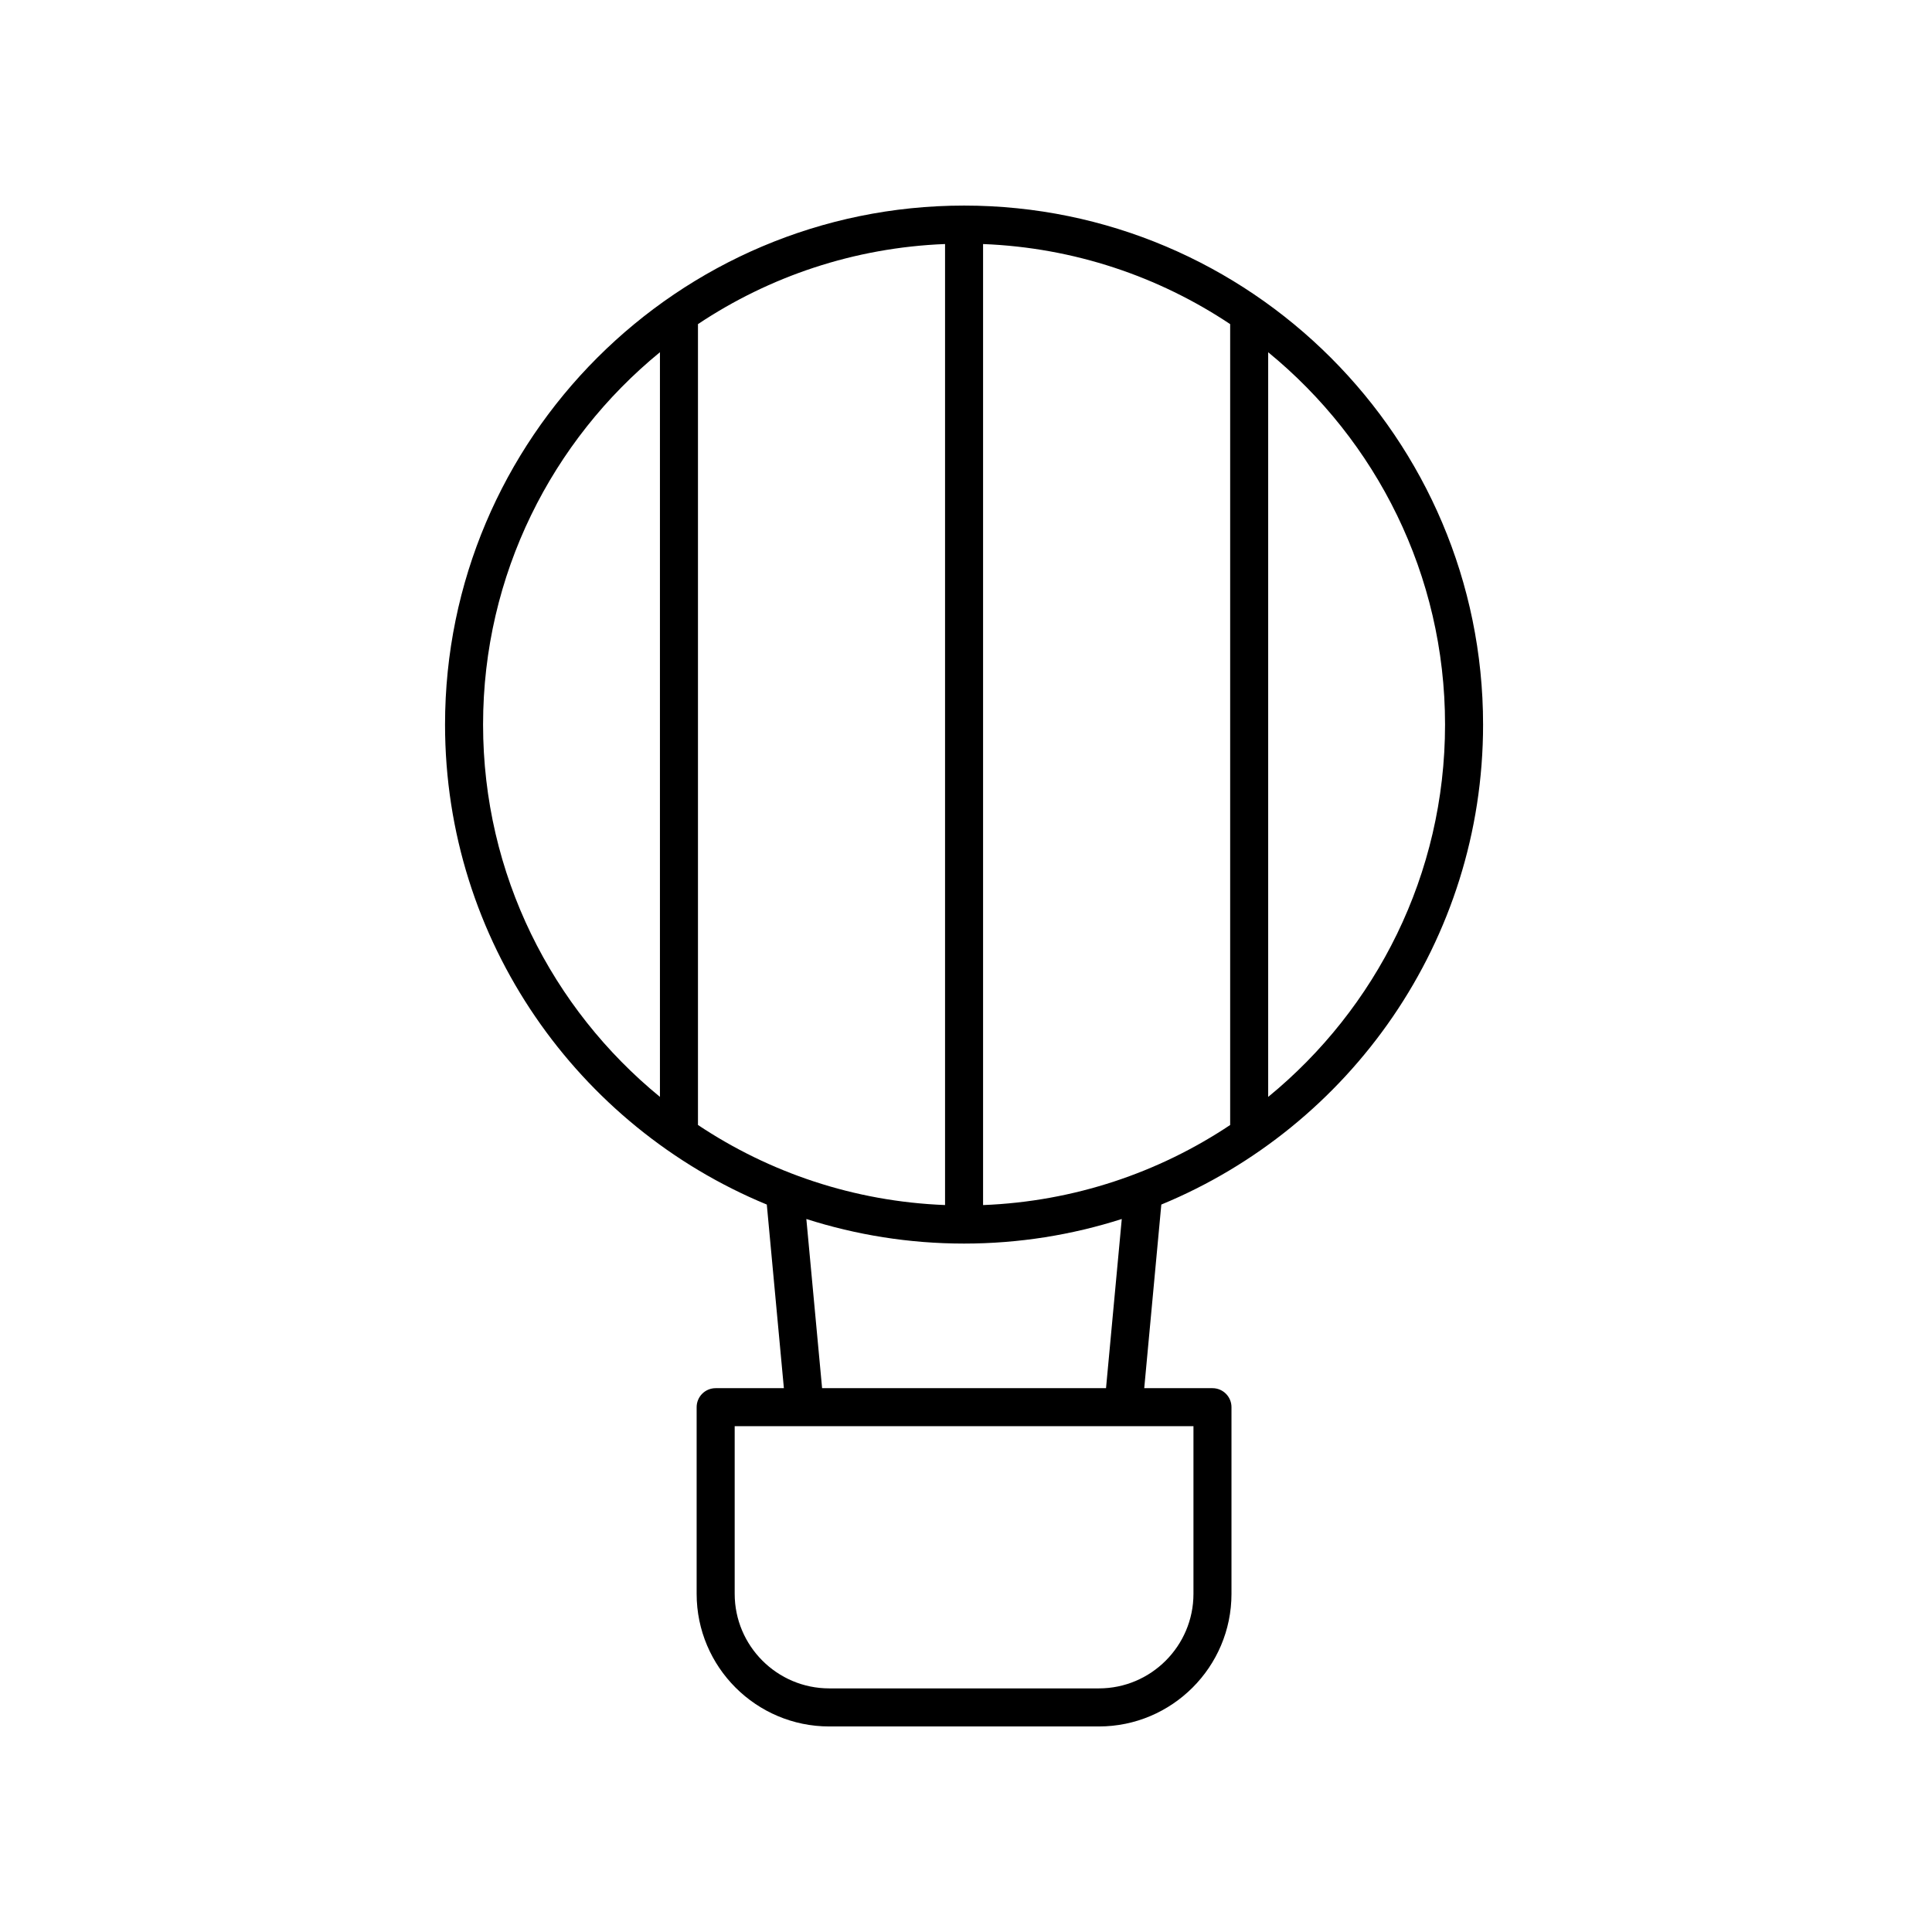
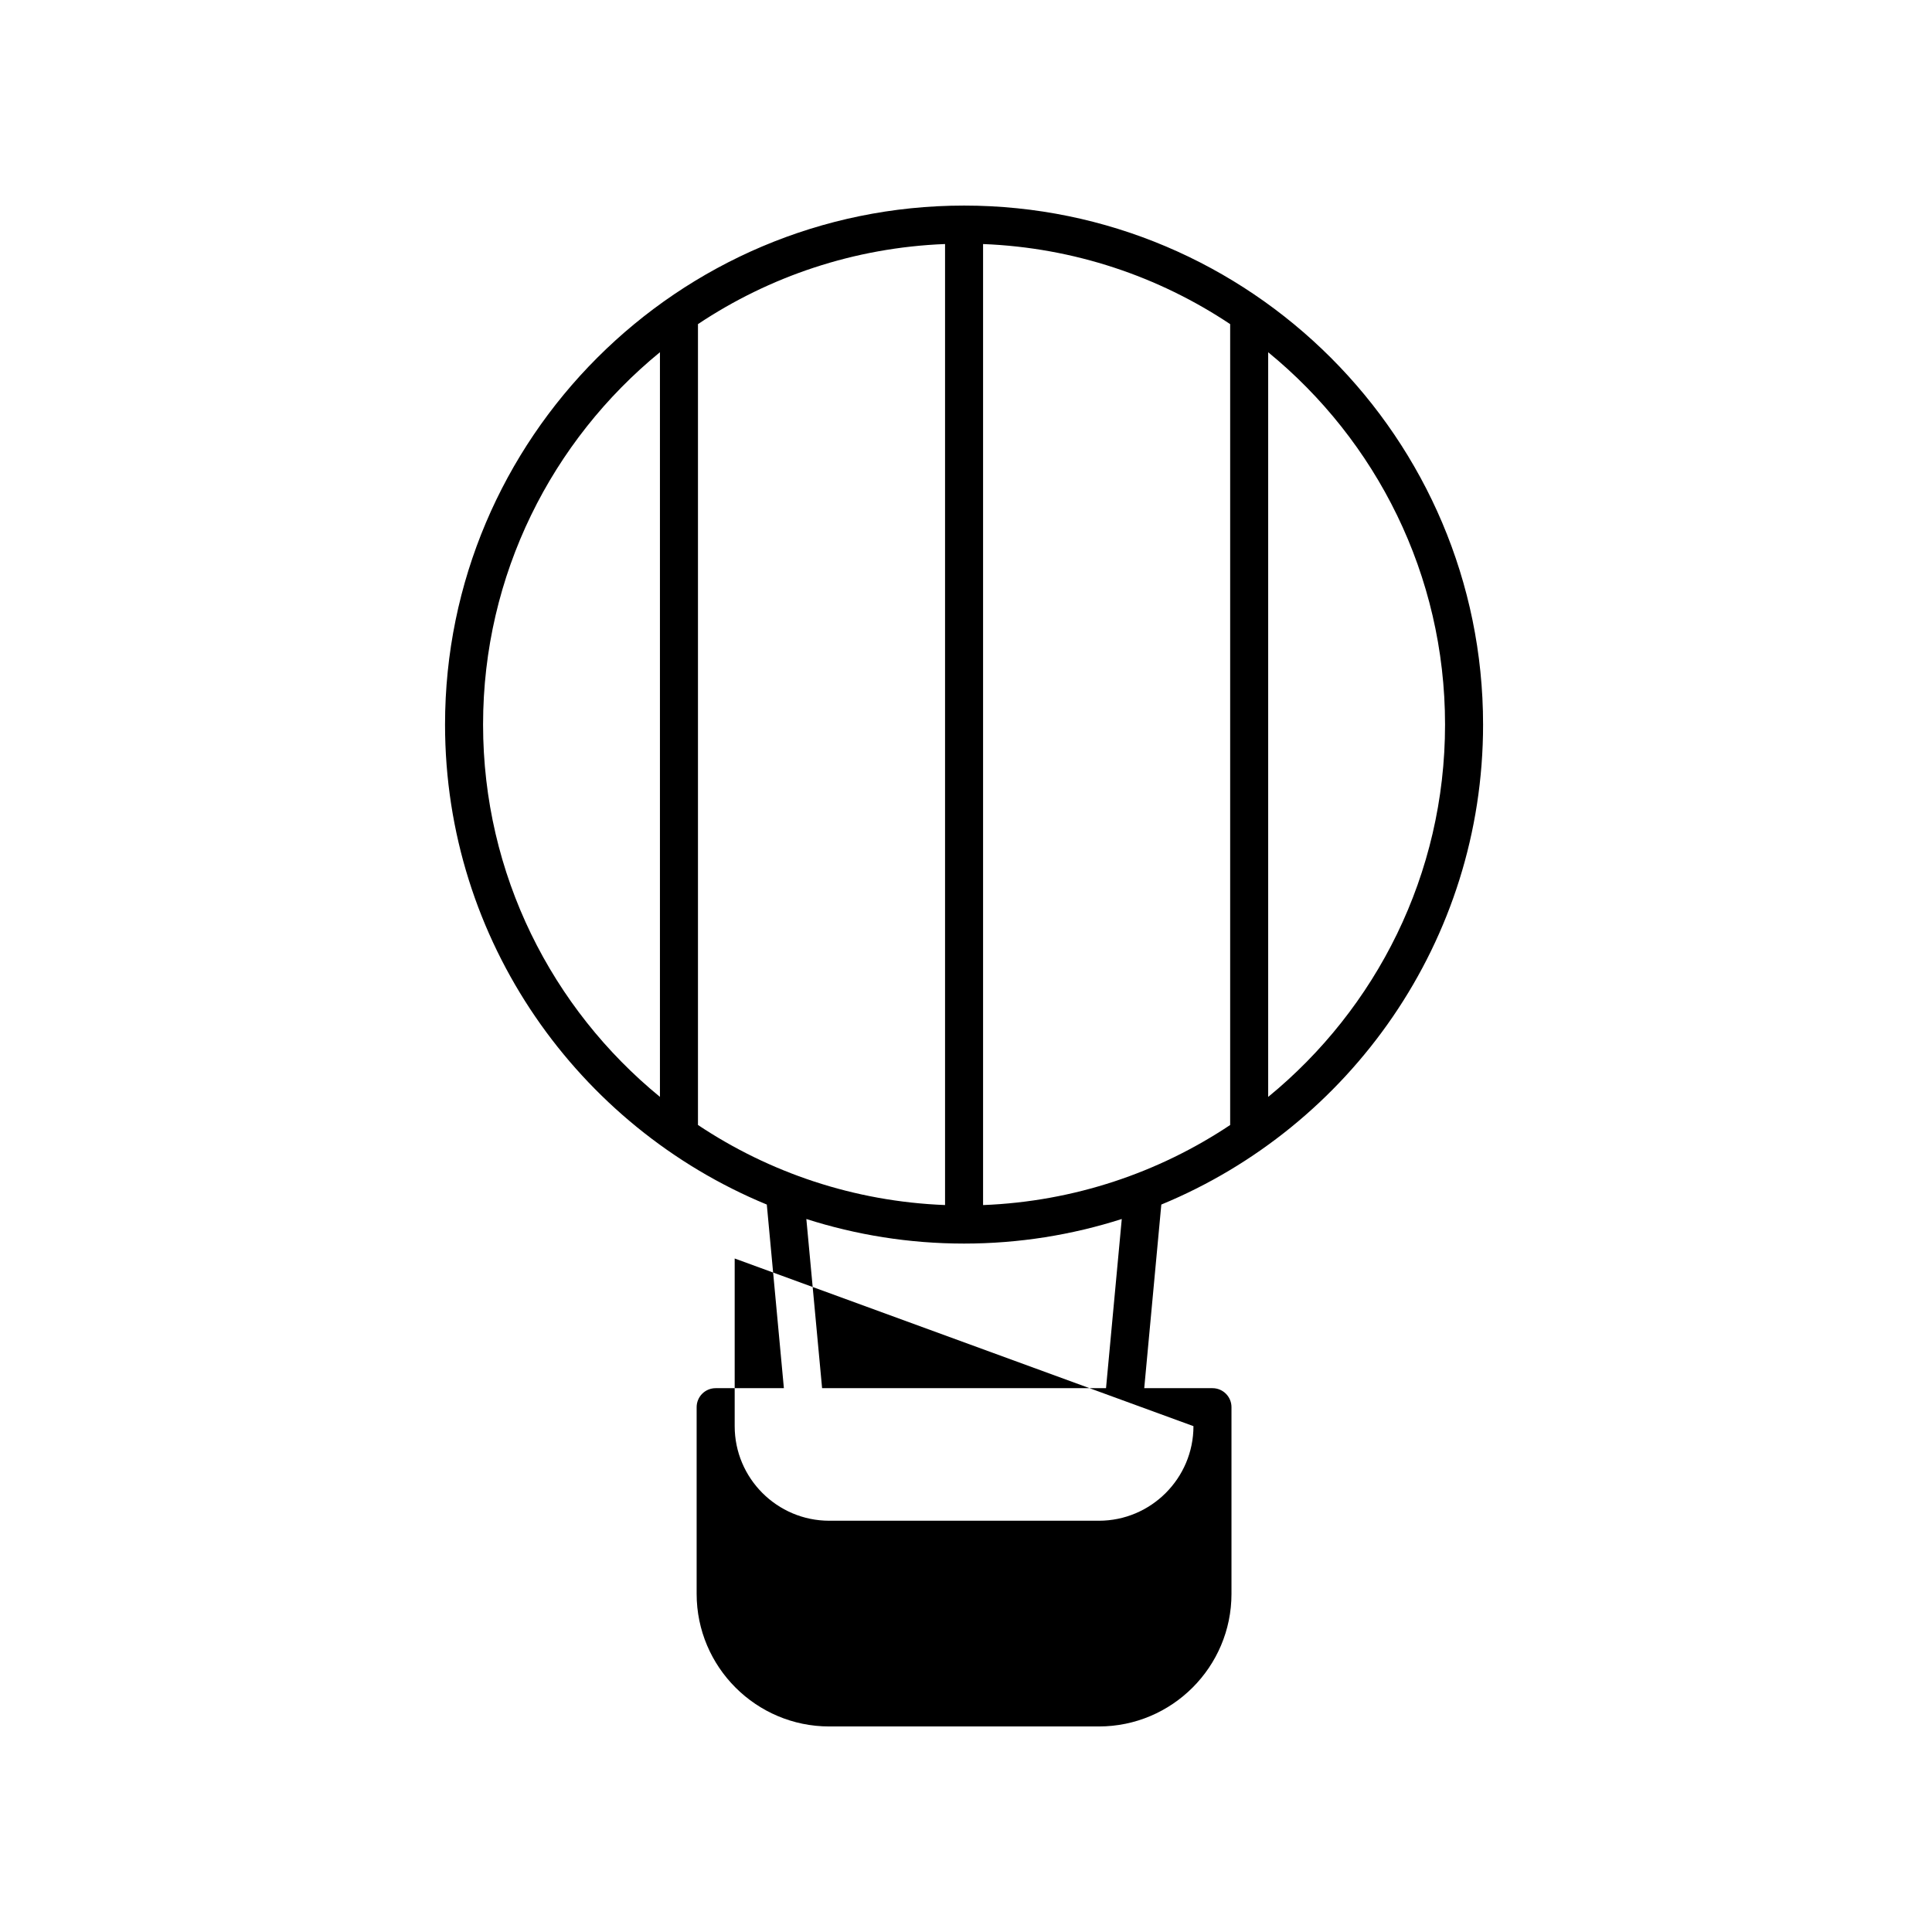
<svg xmlns="http://www.w3.org/2000/svg" fill="#000000" width="800px" height="800px" version="1.1" viewBox="144 144 512 512">
-   <path d="m537.03 336.02c0-75.844-61.703-137.54-137.54-137.54-75.844 0-137.55 61.699-137.55 137.54 0 57.344 35.285 106.58 85.27 127.2l4.527 48.66h-18.082c-2.785 0-5.039 2.254-5.039 5.039v49.465c0 19.379 15.766 35.145 35.145 35.145h71.449c19.379 0 35.145-15.766 35.145-35.145v-49.465c0-2.785-2.254-5.039-5.039-5.039h-18.082l4.527-48.66c49.984-20.617 85.27-69.855 85.27-127.2zm-56.949-98.672c28.59 23.395 46.871 58.934 46.871 98.672s-18.285 75.277-46.871 98.672zm-38.801 229.7-4.172 44.824h-75.246l-4.172-44.824c13.188 4.215 27.227 6.512 41.793 6.512 14.57 0 28.609-2.297 41.797-6.512zm-122.39-32.363c-28.59-23.395-46.871-58.934-46.871-98.672s18.285-75.277 46.871-98.672zm10.078 7.449v-212.24c18.898-12.602 41.336-20.277 65.48-21.223v254.68c-24.145-0.941-46.582-8.617-65.48-21.219zm131.31 79.812v44.43c0 13.82-11.246 25.066-25.066 25.066h-71.449c-13.82 0-25.066-11.246-25.066-25.066v-44.43zm-55.754-58.59v-254.68c24.145 0.945 46.582 8.621 65.48 21.223v212.24c-18.898 12.598-41.336 20.273-65.48 21.219z" />
+   <path d="m537.03 336.02c0-75.844-61.703-137.54-137.54-137.54-75.844 0-137.55 61.699-137.55 137.54 0 57.344 35.285 106.58 85.27 127.2l4.527 48.66h-18.082c-2.785 0-5.039 2.254-5.039 5.039v49.465c0 19.379 15.766 35.145 35.145 35.145h71.449c19.379 0 35.145-15.766 35.145-35.145v-49.465c0-2.785-2.254-5.039-5.039-5.039h-18.082l4.527-48.66c49.984-20.617 85.27-69.855 85.27-127.2zm-56.949-98.672c28.59 23.395 46.871 58.934 46.871 98.672s-18.285 75.277-46.871 98.672zm-38.801 229.7-4.172 44.824h-75.246l-4.172-44.824c13.188 4.215 27.227 6.512 41.793 6.512 14.57 0 28.609-2.297 41.797-6.512zm-122.39-32.363c-28.59-23.395-46.871-58.934-46.871-98.672s18.285-75.277 46.871-98.672zm10.078 7.449v-212.24c18.898-12.602 41.336-20.277 65.48-21.223v254.68c-24.145-0.941-46.582-8.617-65.48-21.219zm131.31 79.812c0 13.82-11.246 25.066-25.066 25.066h-71.449c-13.82 0-25.066-11.246-25.066-25.066v-44.43zm-55.754-58.59v-254.68c24.145 0.945 46.582 8.621 65.48 21.223v212.24c-18.898 12.598-41.336 20.273-65.48 21.219z" />
</svg>